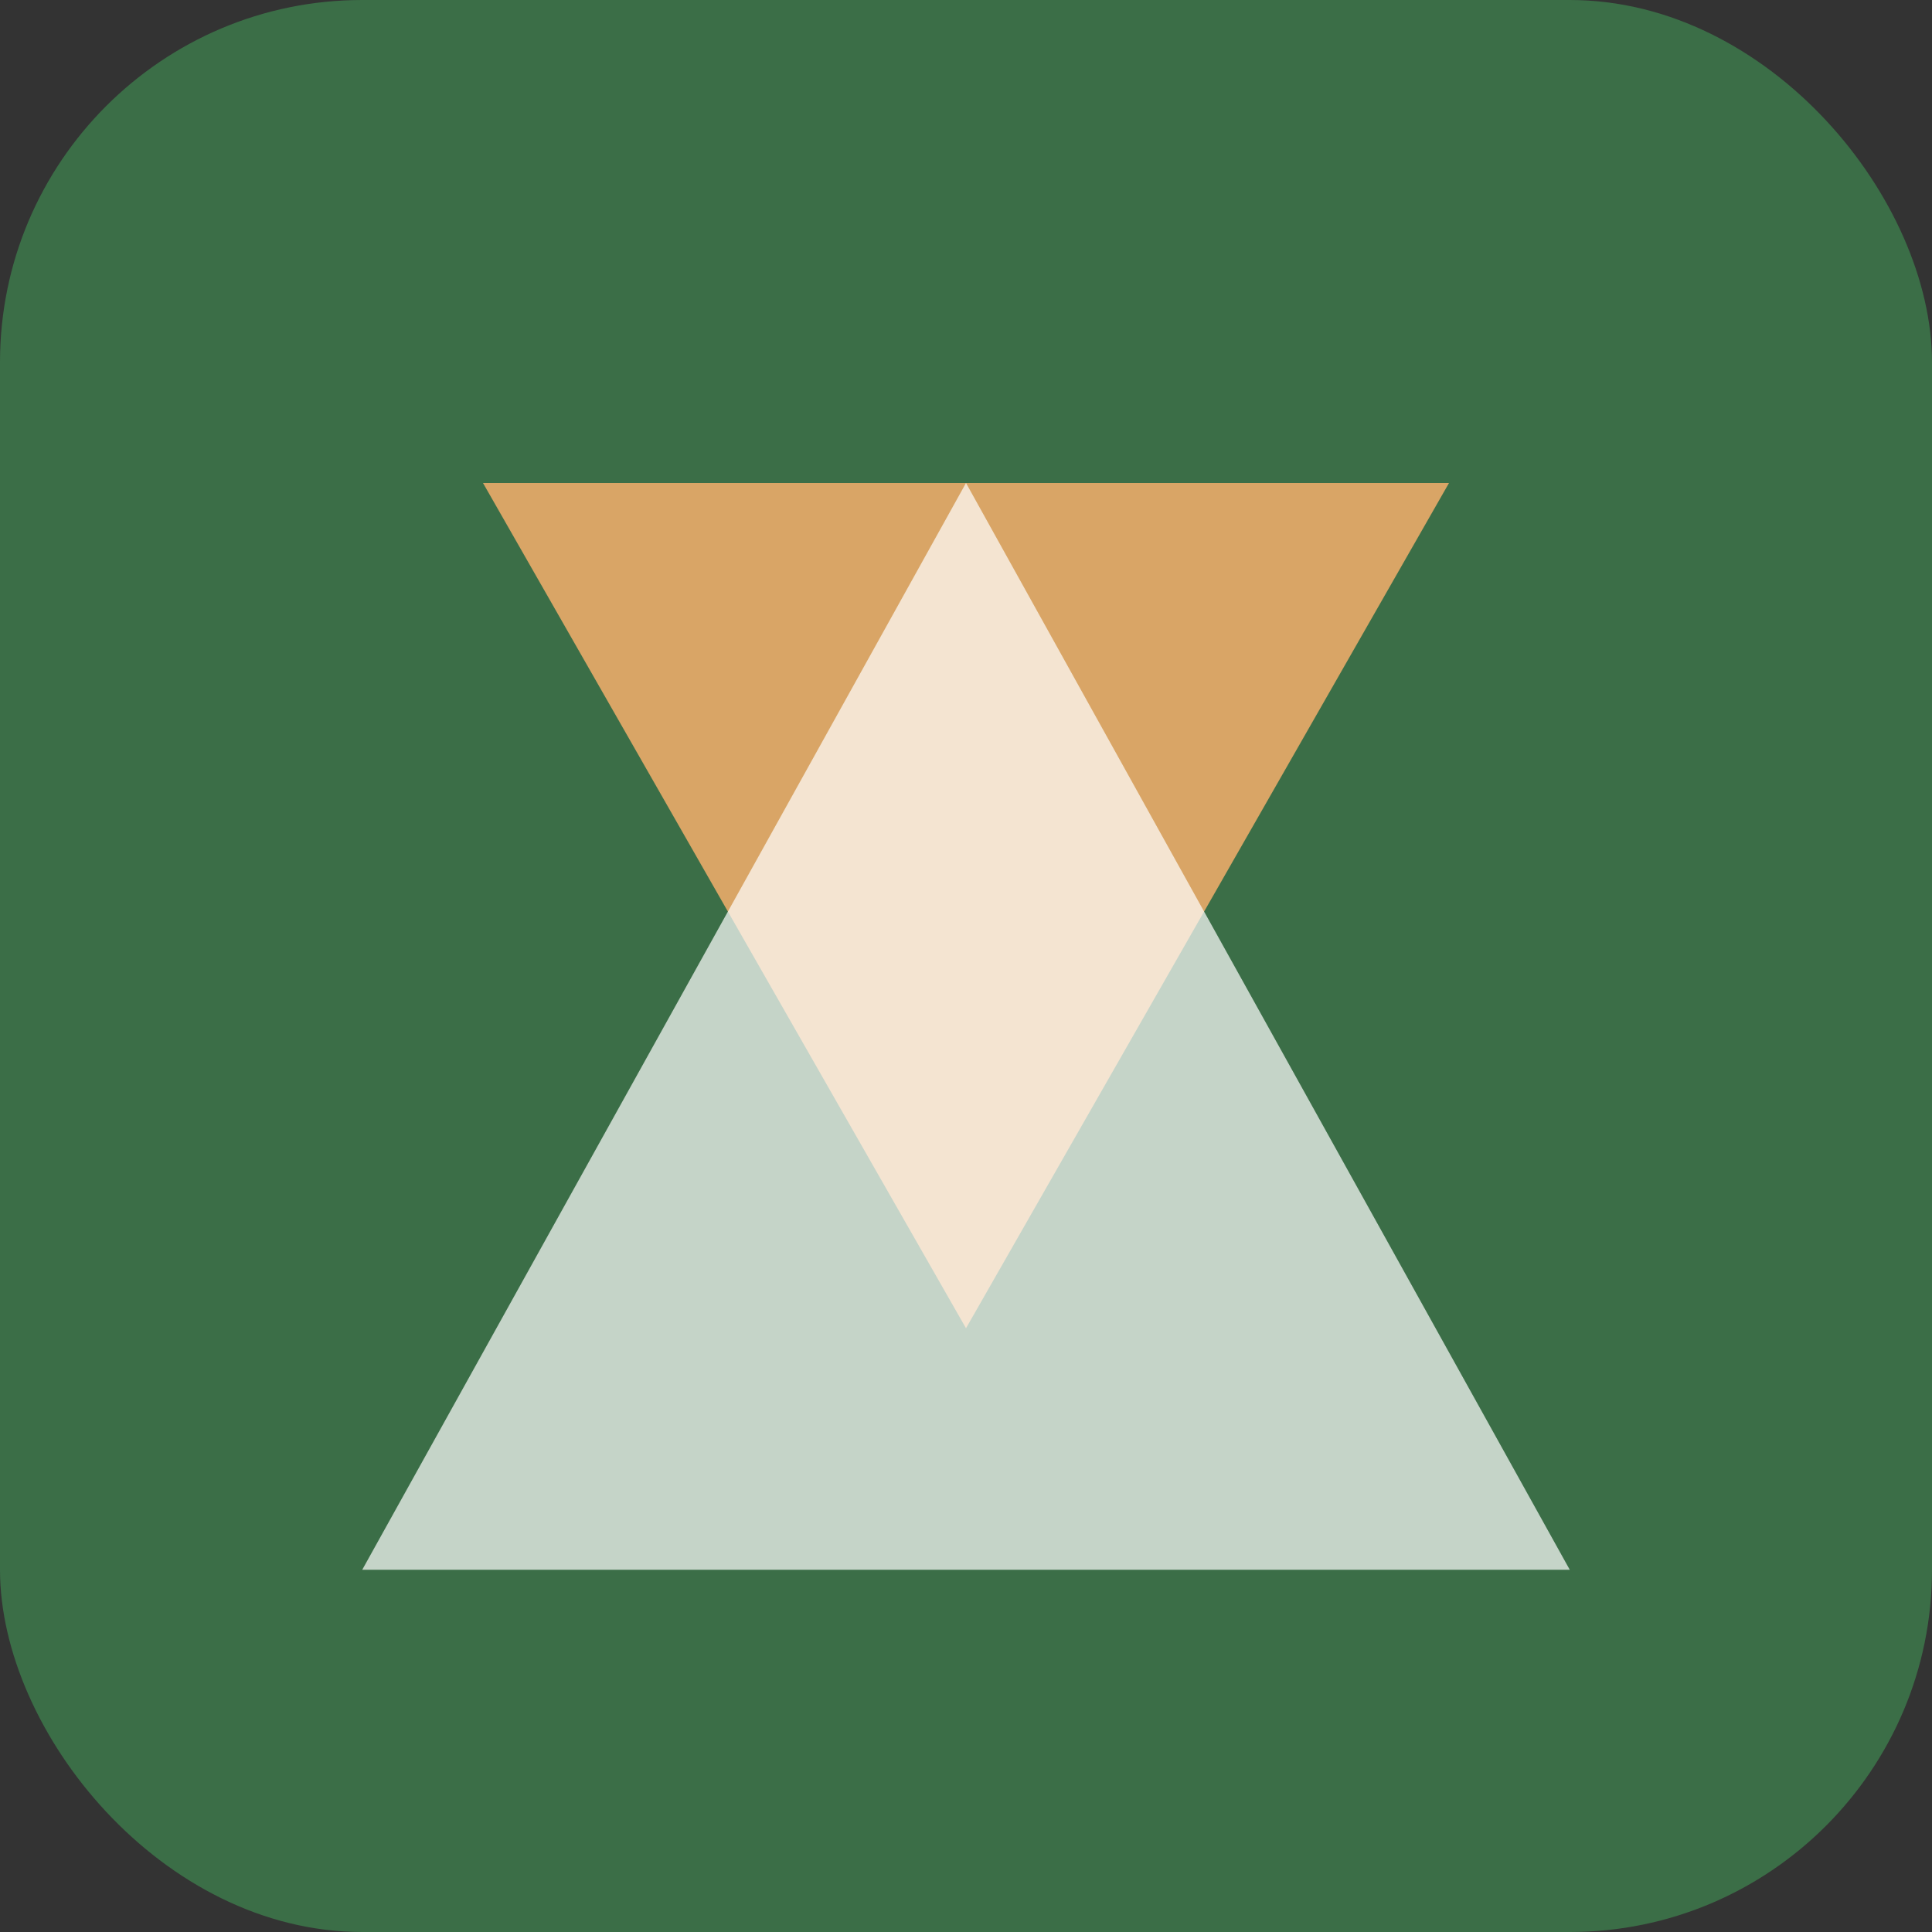
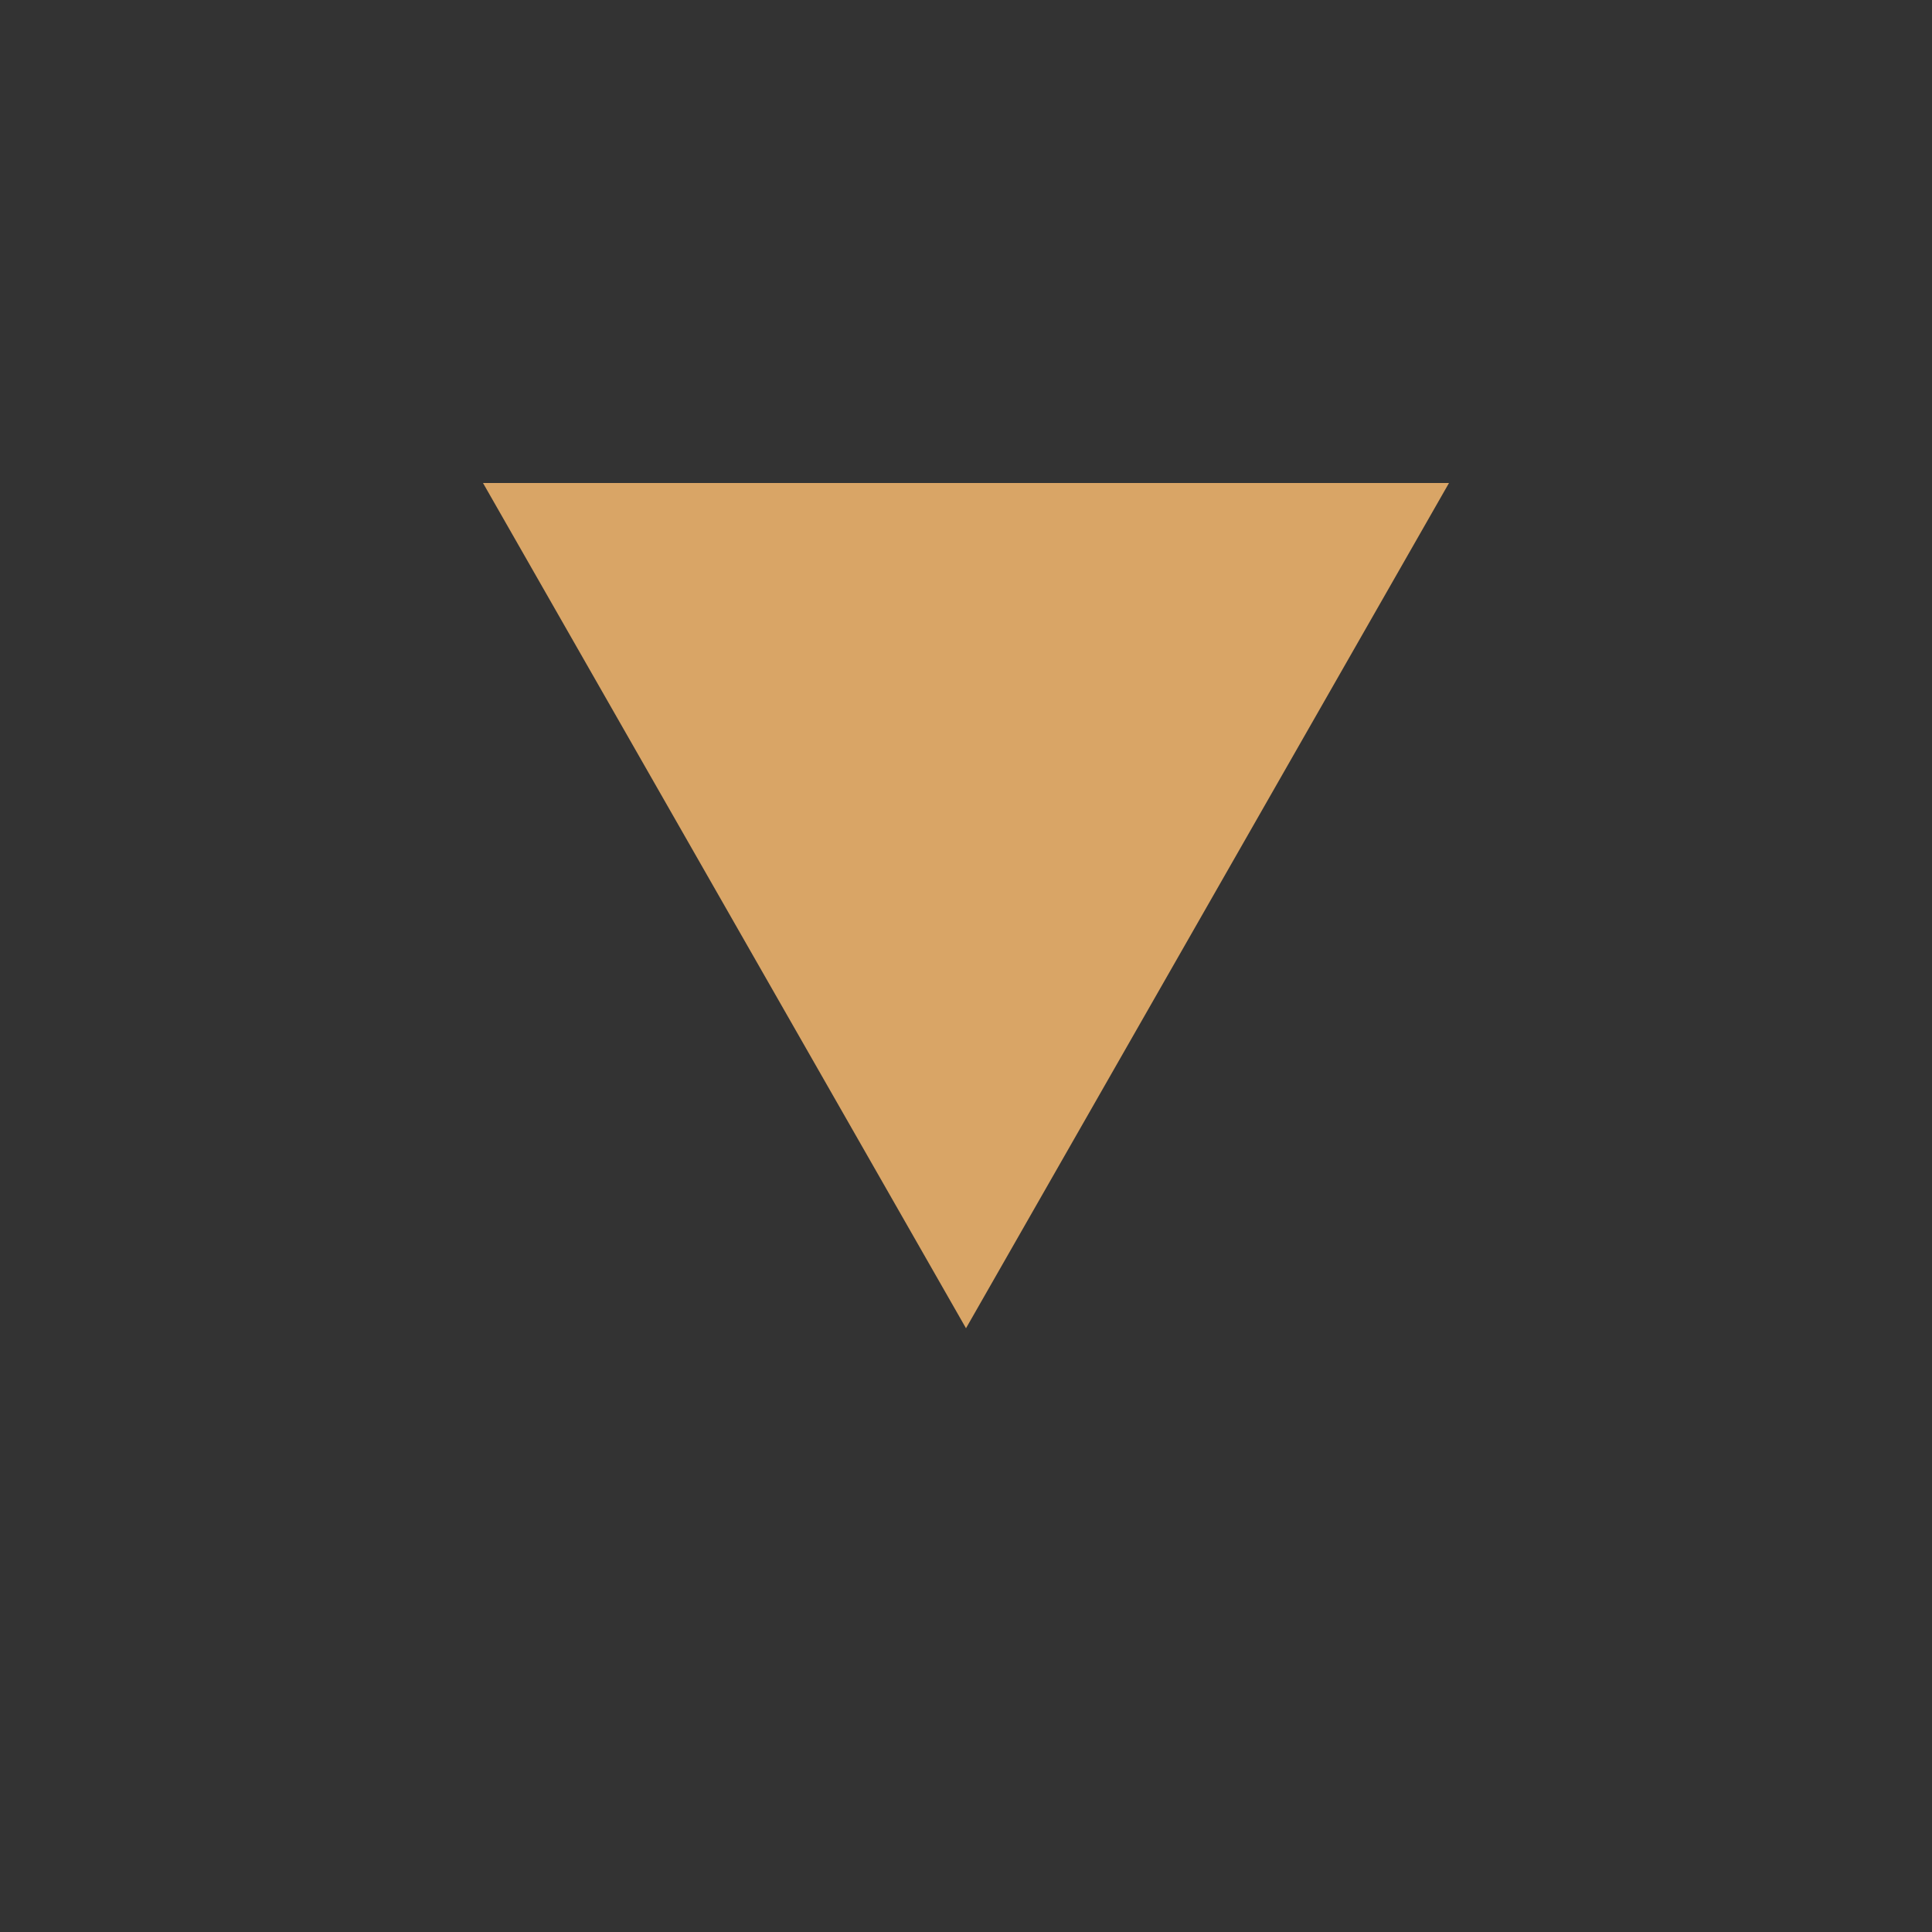
<svg xmlns="http://www.w3.org/2000/svg" width="32" height="32" viewBox="0 0 32 32">
  <rect x="0" y="0" width="32" height="32" fill="#333333" stroke="none" />
-   <rect width="32" height="32" rx="6" fill="#3b6e47" />
  <path d="M8 8 L24 8 L16 22 Z" fill="#d9a566" />
-   <path d="M16 8 L26 26 L6 26 Z" fill="#ffffff" opacity="0.7" />
</svg>